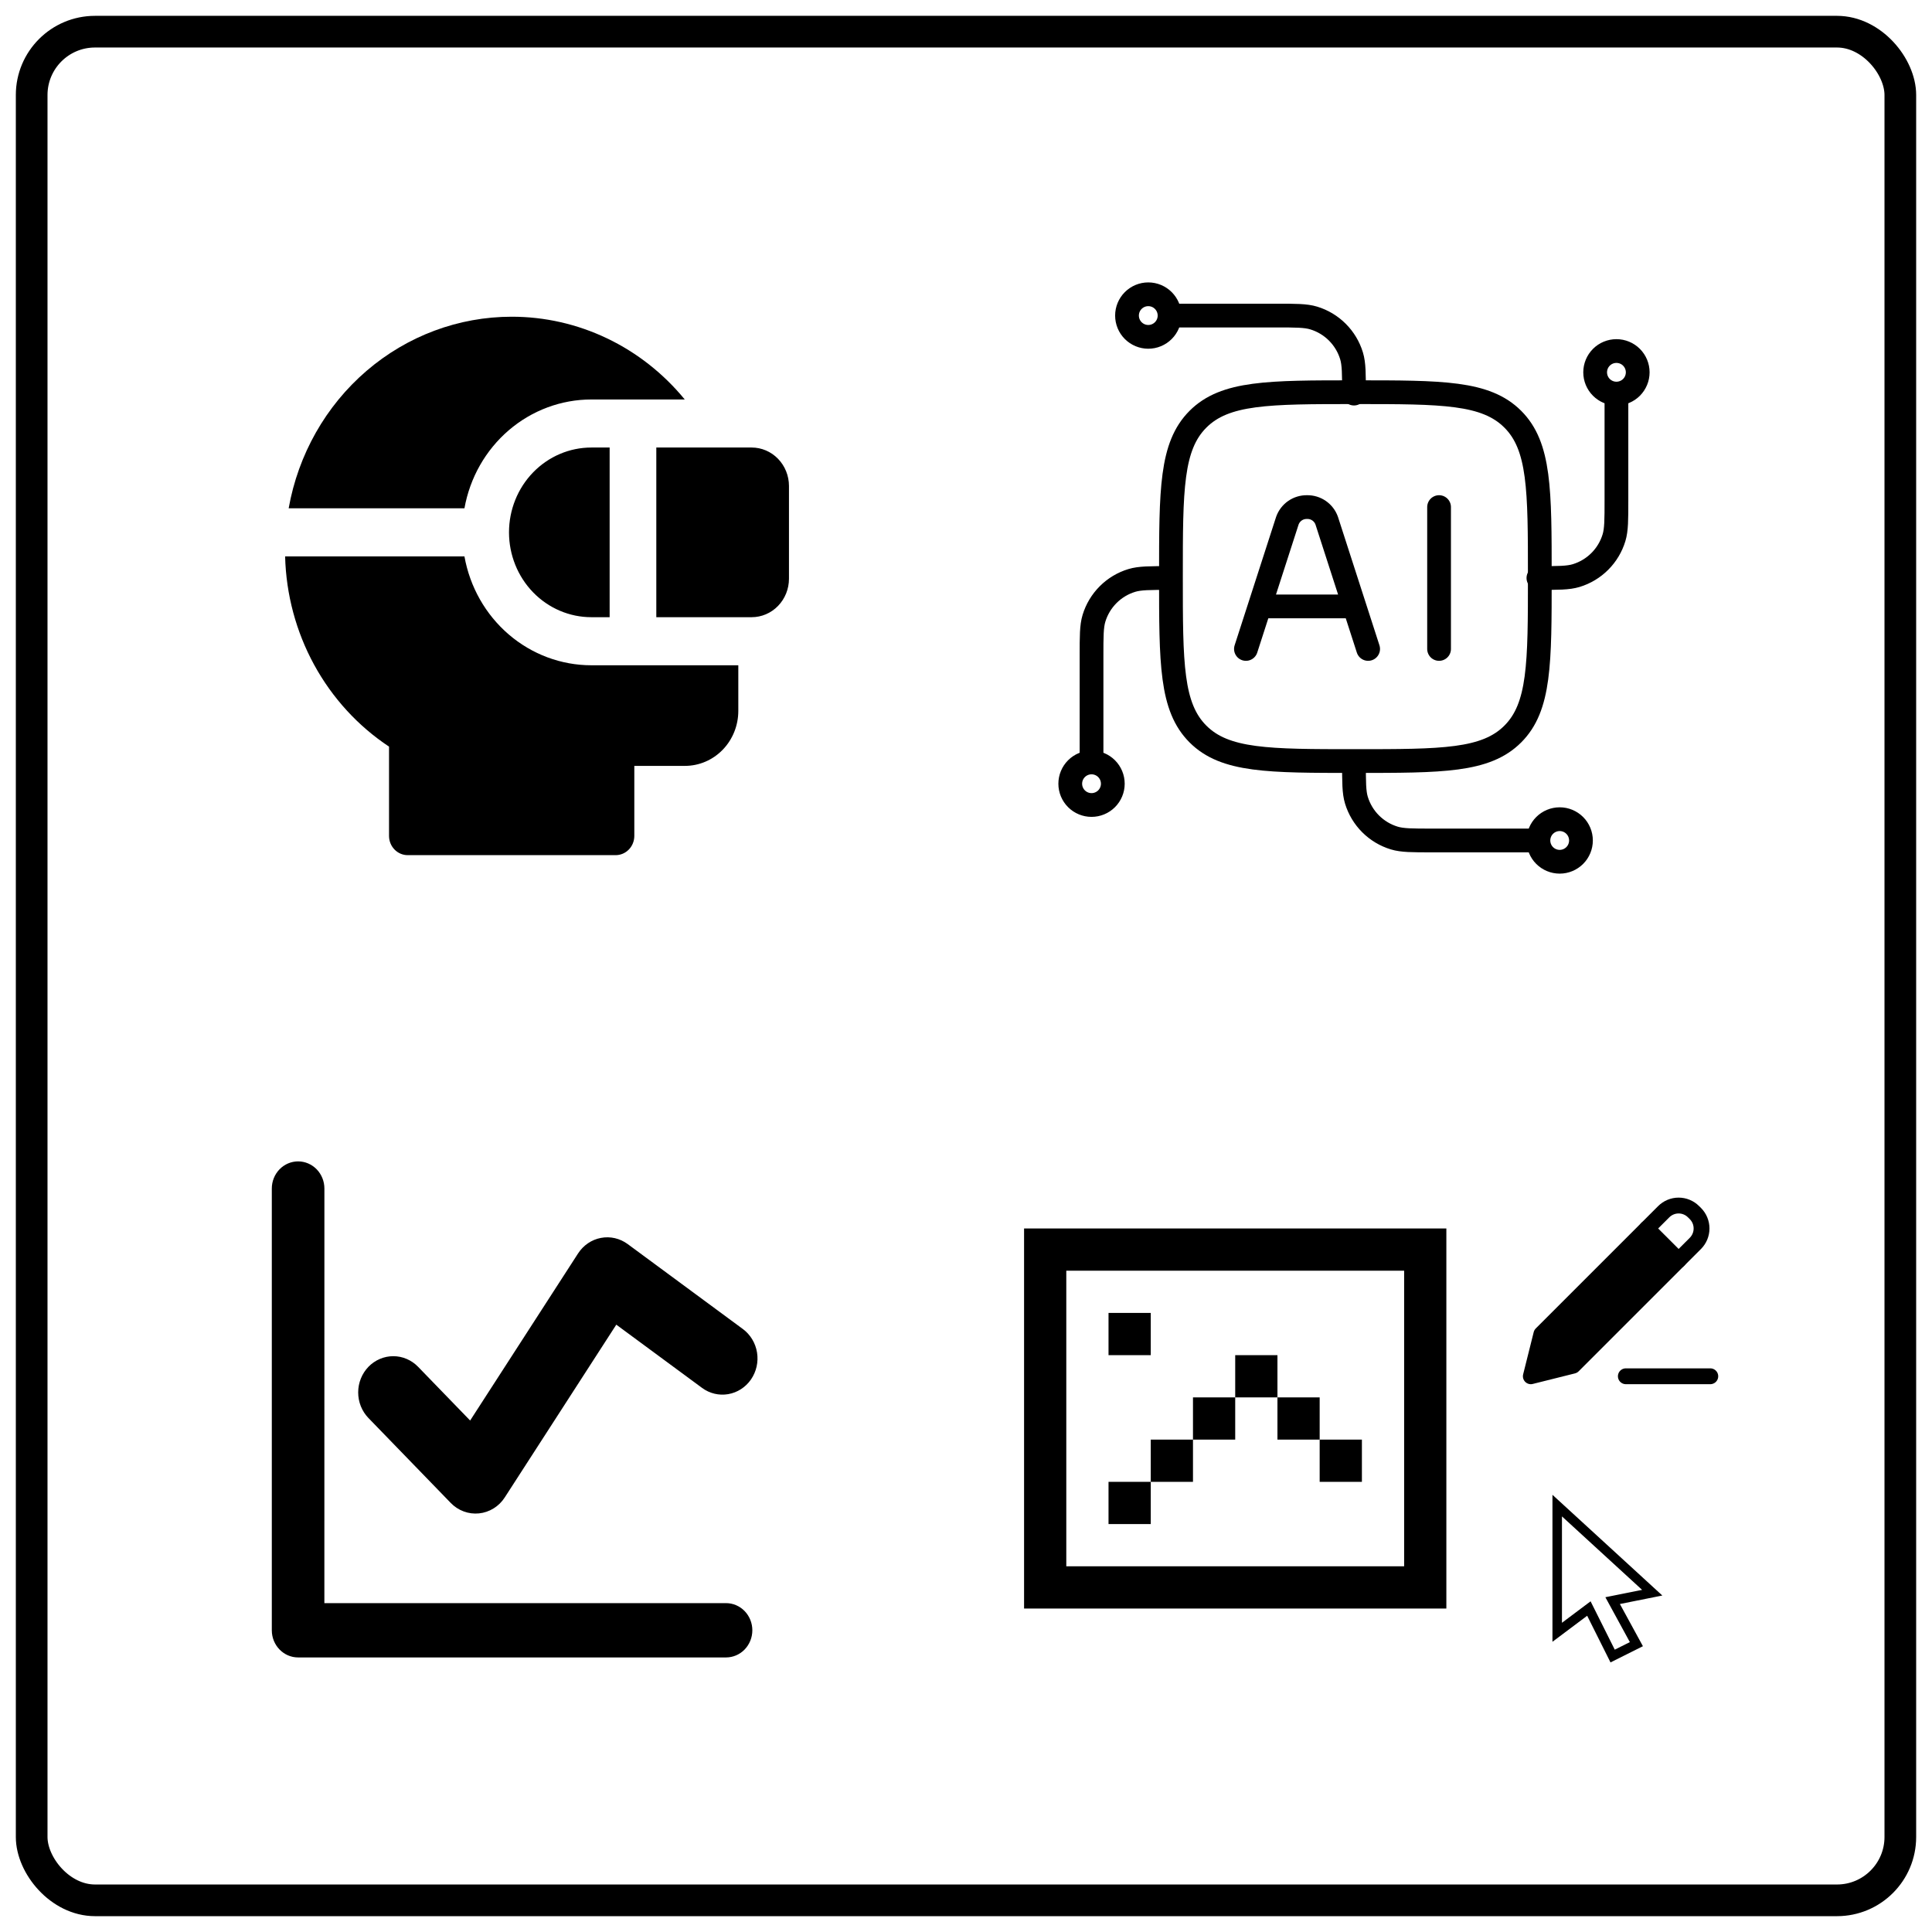
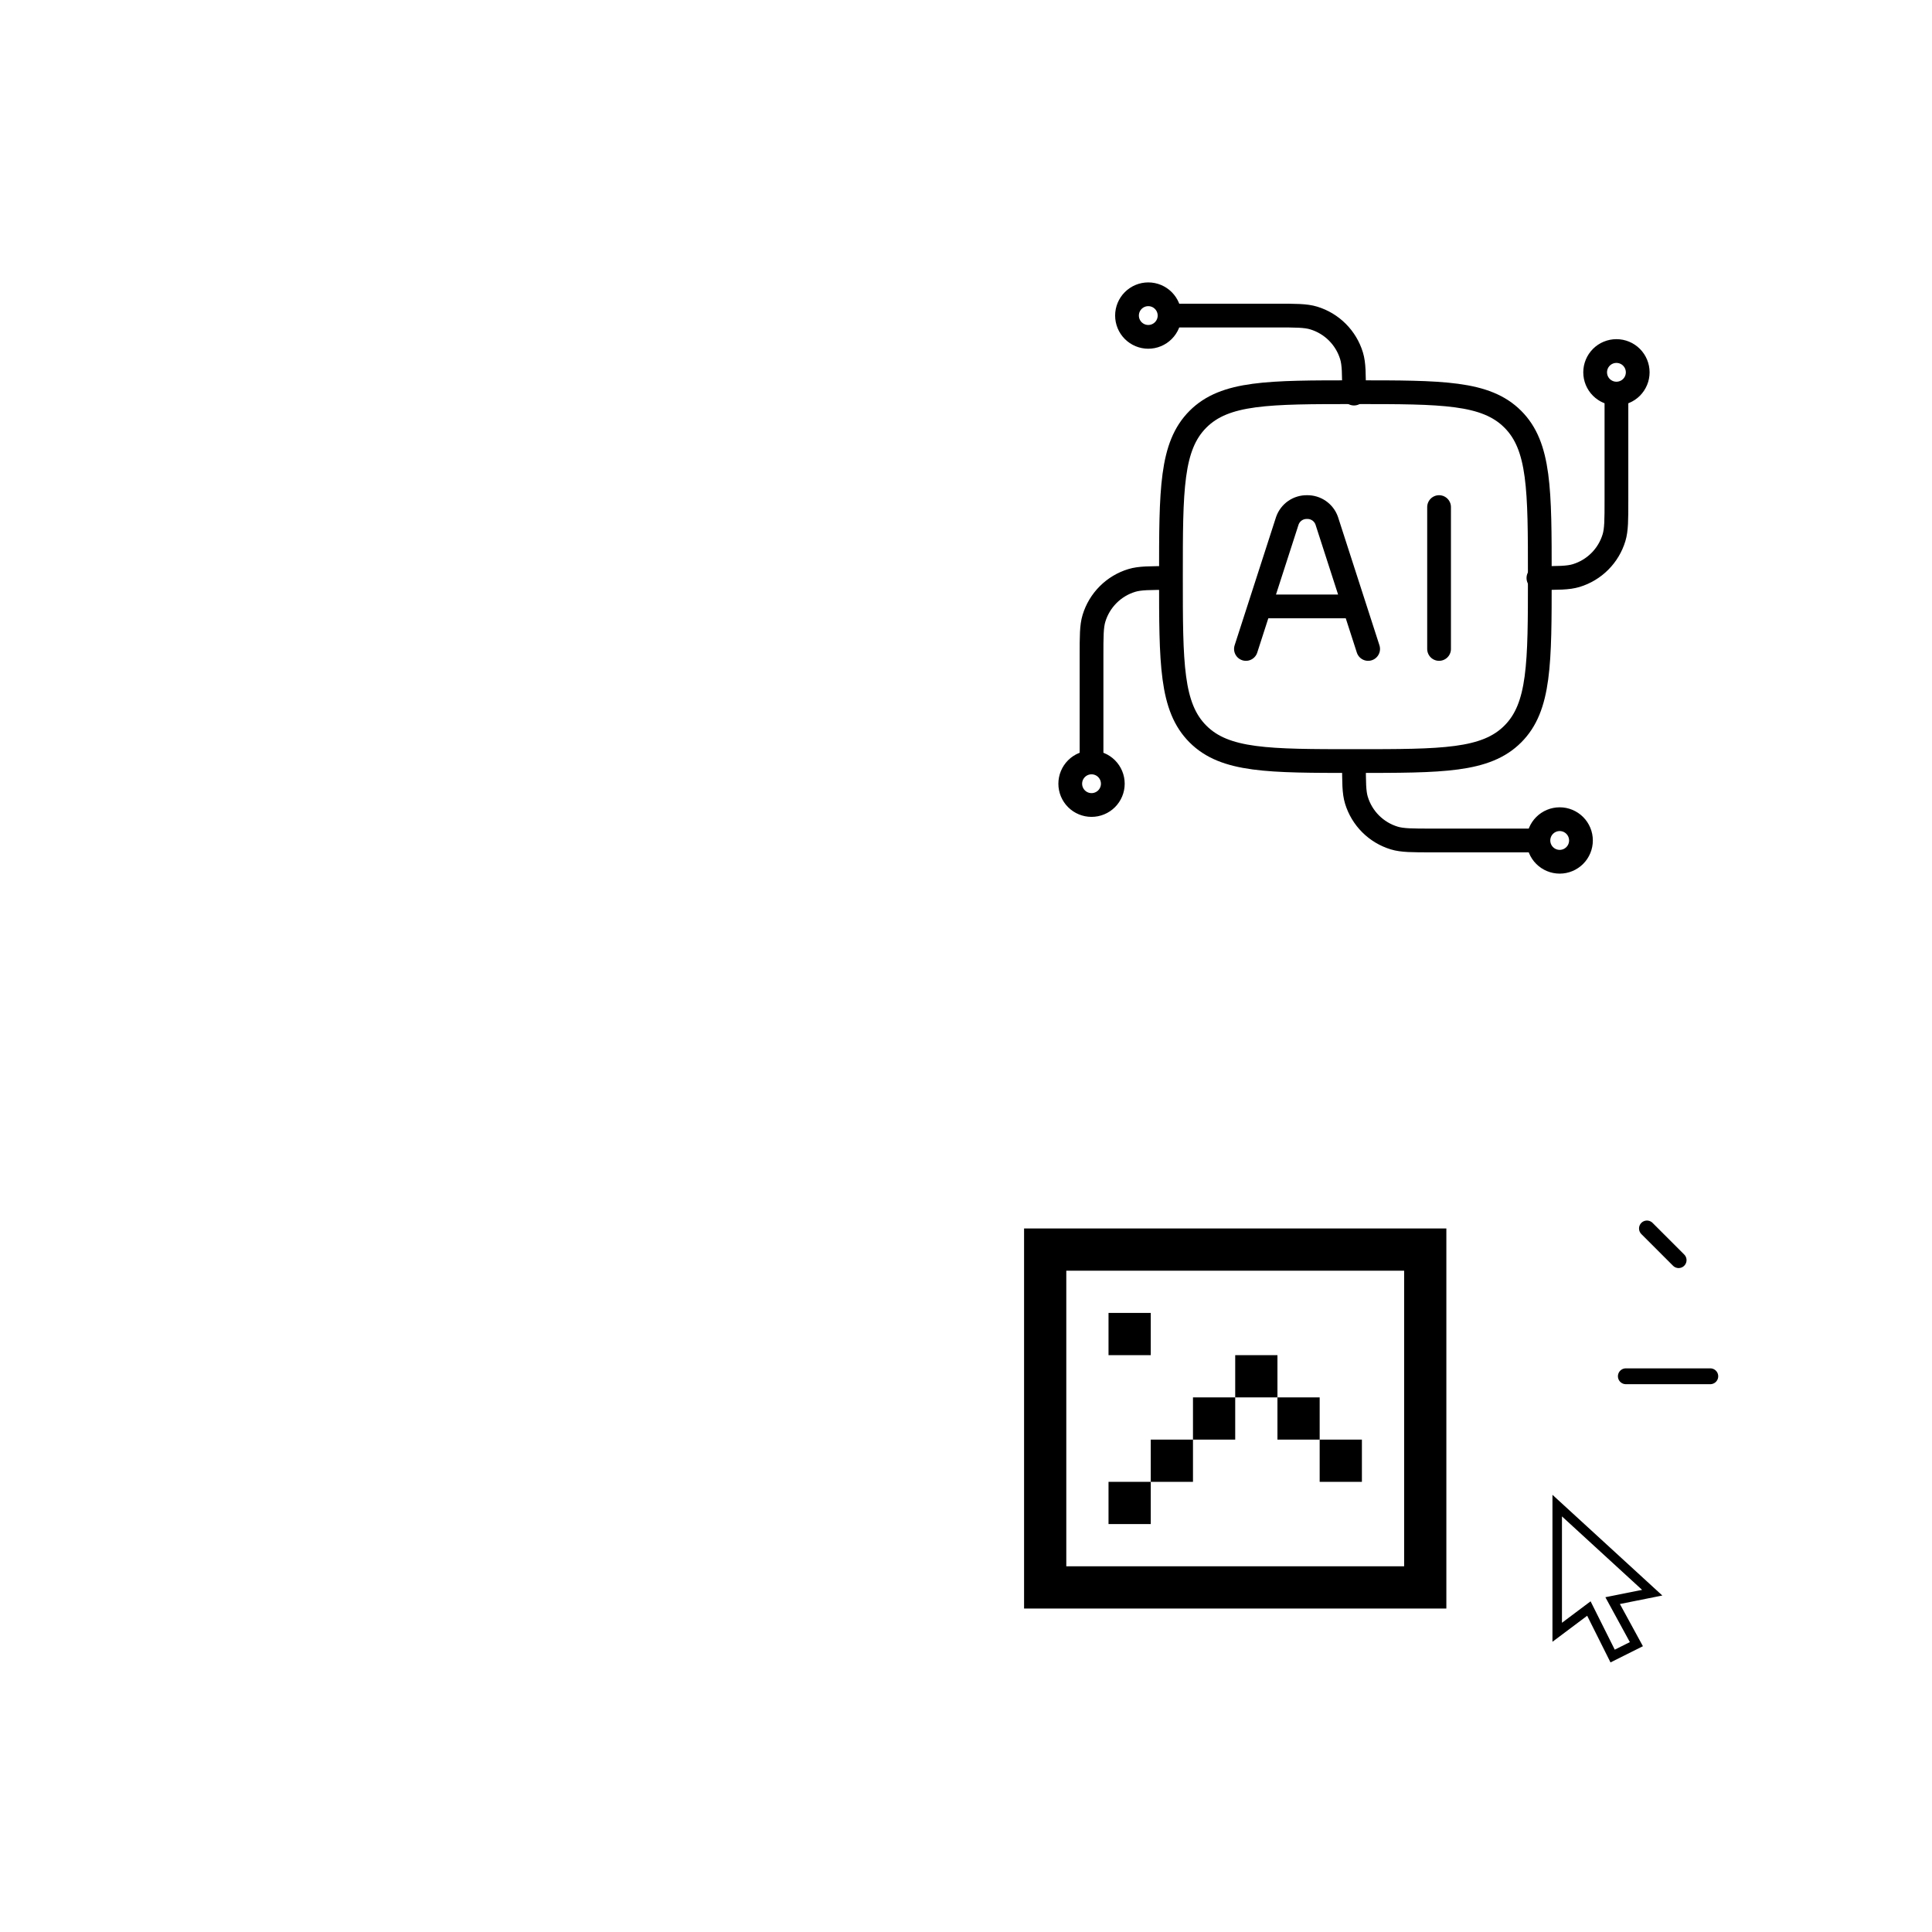
<svg xmlns="http://www.w3.org/2000/svg" width="122" height="122" viewBox="0 0 122 122" fill="none">
  <g filter="url(#filter0_d_872_152)">
    <rect x="1" y="1" width="120" height="120" rx="5" fill="white" />
-     <rect x="2" y="2" width="118" height="118" rx="4" stroke="black" stroke-width="2" />
  </g>
  <g clip-path="url(#clip0_872_152)">
    <path fill-rule="evenodd" clip-rule="evenodd" d="M20.485 75.052C20.485 74.598 20.31 74.162 19.999 73.84C19.687 73.519 19.265 73.338 18.825 73.338C18.384 73.338 17.962 73.519 17.65 73.84C17.339 74.162 17.164 74.598 17.164 75.052V102.947C17.164 103.894 17.908 104.662 18.825 104.662H45.848C46.288 104.662 46.711 104.481 47.022 104.16C47.333 103.838 47.508 103.402 47.508 102.947C47.508 102.493 47.333 102.057 47.022 101.735C46.711 101.414 46.288 101.233 45.848 101.233H20.483L20.485 75.052ZM39.632 78.556C39.391 78.379 39.117 78.253 38.827 78.186C38.537 78.12 38.238 78.114 37.946 78.17C37.654 78.225 37.376 78.34 37.128 78.509C36.88 78.678 36.668 78.896 36.503 79.151L29.688 89.702L26.402 86.31C26.196 86.097 25.952 85.929 25.683 85.814C25.414 85.698 25.126 85.639 24.835 85.639C24.544 85.639 24.256 85.698 23.987 85.813C23.718 85.928 23.473 86.096 23.267 86.308C23.062 86.521 22.898 86.773 22.787 87.051C22.675 87.328 22.618 87.626 22.618 87.926C22.618 88.227 22.675 88.524 22.786 88.802C22.898 89.079 23.061 89.332 23.266 89.544L28.463 94.906C28.695 95.146 28.975 95.329 29.284 95.443C29.592 95.558 29.922 95.599 30.248 95.566C30.574 95.533 30.889 95.425 31.17 95.251C31.451 95.077 31.692 94.841 31.873 94.559L38.917 83.649L44.333 87.642C44.811 87.995 45.405 88.136 45.984 88.036C46.564 87.936 47.081 87.603 47.422 87.11C47.763 86.616 47.901 86.003 47.804 85.405C47.707 84.807 47.384 84.273 46.906 83.921L39.632 78.556Z" fill="black" />
  </g>
  <path d="M98.333 95.074L104.333 100.574L101.833 101.074L103.333 103.824L101.833 104.574L100.333 101.574L98.333 103.074V95.074Z" stroke="black" stroke-width="0.6" />
-   <path d="M97.334 84.24L96.667 86.907L99.334 86.24L107.058 78.517C107.308 78.266 107.448 77.927 107.448 77.574C107.448 77.22 107.308 76.881 107.058 76.631L106.943 76.517C106.693 76.267 106.354 76.126 106 76.126C105.647 76.126 105.308 76.267 105.058 76.517L97.334 84.24Z" stroke="black" stroke-linecap="round" stroke-linejoin="round" />
-   <path d="M97.334 84.241L96.667 86.907L99.334 86.241L106 79.574L104 77.574L97.334 84.241Z" fill="black" />
  <path d="M104 77.574L106 79.574M102.667 86.907H108" stroke="black" stroke-linecap="round" stroke-linejoin="round" />
  <path d="M67.333 77.574H64.667V101.574H91.333V77.574H67.333ZM88.667 80.241V98.907H67.333V80.241H88.667ZM80.667 85.574H78V88.241H75.333V90.907H72.667V93.574H70V96.24H72.667V93.574H75.333V90.907H78V88.241H80.667V90.907H83.333V93.574H86V90.907H83.333V88.241H80.667V85.574ZM72.667 82.907H70V85.574H72.667V82.907Z" fill="black" />
  <path d="M102.073 24.854C101.716 24.854 101.375 24.713 101.123 24.461C100.871 24.209 100.729 23.867 100.729 23.511C100.729 23.154 100.871 22.812 101.123 22.56C101.375 22.308 101.716 22.167 102.073 22.167C102.429 22.167 102.771 22.308 103.023 22.56C103.275 22.812 103.417 23.154 103.417 23.511C103.417 23.867 103.275 24.209 103.023 24.461C102.771 24.713 102.429 24.854 102.073 24.854ZM102.073 24.854V31.573C102.073 32.824 102.073 33.449 101.919 33.956C101.748 34.52 101.441 35.033 101.024 35.45C100.607 35.867 100.094 36.175 99.531 36.346C99.022 36.5 98.396 36.5 97.146 36.5M68.927 48.146C69.283 48.146 69.625 48.287 69.877 48.539C70.129 48.791 70.271 49.133 70.271 49.49C70.271 49.846 70.129 50.188 69.877 50.44C69.625 50.692 69.283 50.833 68.927 50.833C68.571 50.833 68.229 50.692 67.977 50.44C67.725 50.188 67.583 49.846 67.583 49.49C67.583 49.133 67.725 48.791 67.977 48.539C68.229 48.287 68.571 48.146 68.927 48.146ZM68.927 48.146V41.427C68.927 40.176 68.927 39.551 69.081 39.044C69.252 38.48 69.559 37.967 69.976 37.55C70.392 37.133 70.905 36.825 71.469 36.654C71.978 36.5 72.603 36.5 73.854 36.5M73.854 19.927C73.854 20.284 73.713 20.625 73.46 20.877C73.209 21.129 72.867 21.271 72.51 21.271C72.154 21.271 71.812 21.129 71.56 20.877C71.308 20.625 71.167 20.284 71.167 19.927C71.167 19.571 71.308 19.229 71.56 18.977C71.812 18.725 72.154 18.583 72.51 18.583C72.867 18.583 73.209 18.725 73.46 18.977C73.713 19.229 73.854 19.571 73.854 19.927ZM73.854 19.927H80.573C81.823 19.927 82.449 19.927 82.956 20.081C83.52 20.252 84.033 20.559 84.45 20.976C84.867 21.393 85.175 21.906 85.346 22.47C85.5 22.978 85.5 23.604 85.5 24.854M97.146 53.073C97.146 52.717 97.287 52.375 97.539 52.123C97.791 51.871 98.133 51.729 98.49 51.729C98.846 51.729 99.188 51.871 99.44 52.123C99.692 52.375 99.833 52.717 99.833 53.073C99.833 53.429 99.692 53.771 99.44 54.023C99.188 54.275 98.846 54.417 98.49 54.417C98.133 54.417 97.791 54.275 97.539 54.023C97.287 53.771 97.146 53.429 97.146 53.073ZM97.146 53.073H90.427C89.176 53.073 88.551 53.073 88.044 52.919C87.48 52.748 86.967 52.441 86.55 52.024C86.133 51.608 85.825 51.094 85.654 50.531C85.5 50.022 85.5 49.397 85.5 48.146" stroke="black" stroke-width="1.5" stroke-linecap="round" stroke-linejoin="round" />
  <path d="M73.942 36.412C73.942 30.922 73.942 28.178 75.648 26.472C77.353 24.766 80.098 24.766 85.588 24.766C91.077 24.766 93.822 24.766 95.528 26.472C97.234 28.178 97.234 30.922 97.234 36.412C97.234 41.902 97.234 44.647 95.528 46.352C93.822 48.058 91.077 48.058 85.588 48.058C80.098 48.058 77.353 48.058 75.648 46.352C73.942 44.647 73.942 41.902 73.942 36.412Z" stroke="black" stroke-width="1.5" stroke-linecap="round" stroke-linejoin="round" />
  <path d="M86.394 40.979L83.778 32.879C83.687 32.623 83.518 32.403 83.295 32.249C83.072 32.095 82.806 32.015 82.535 32.021C82.264 32.016 81.998 32.095 81.775 32.249C81.552 32.404 81.384 32.624 81.293 32.879L78.677 40.979M90.873 32.021V40.979M79.639 38.292H85.43" stroke="black" stroke-width="1.5" stroke-linecap="round" stroke-linejoin="round" />
  <g clip-path="url(#clip1_872_152)">
    <path fill-rule="evenodd" clip-rule="evenodd" d="M32.31 20C28.959 20 25.715 21.211 23.142 23.422C20.569 25.633 18.83 28.703 18.228 32.099H29.328C29.673 30.169 30.664 28.425 32.128 27.169C33.593 25.913 35.437 25.226 37.342 25.226H43.24C41.897 23.587 40.223 22.27 38.335 21.367C36.446 20.464 34.392 19.998 32.31 20ZM24.566 47.147C22.605 45.847 20.982 44.074 19.838 41.98C18.694 39.886 18.065 37.536 18.004 35.135H29.328C29.673 37.065 30.663 38.81 32.128 40.066C33.592 41.322 35.437 42.01 37.342 42.01H46.622V44.893C46.622 45.813 46.267 46.695 45.635 47.346C45.003 47.997 44.147 48.363 43.254 48.363H40.055V52.786C40.055 53.108 39.931 53.417 39.71 53.644C39.489 53.872 39.189 54 38.877 54H25.745C25.432 54 25.133 53.872 24.912 53.644C24.691 53.417 24.566 53.108 24.566 52.786V47.147ZM46.594 38.974H47.464C48.089 38.974 48.688 38.719 49.13 38.263C49.572 37.808 49.821 37.19 49.821 36.546V30.688C49.821 30.044 49.572 29.426 49.13 28.971C48.688 28.515 48.089 28.26 47.464 28.26H41.444V38.974H46.594ZM38.497 38.974V28.26H37.342C35.963 28.26 34.641 28.824 33.665 29.829C32.69 30.833 32.142 32.196 32.142 33.617C32.142 35.038 32.69 36.401 33.665 37.405C34.641 38.41 35.963 38.974 37.342 38.974H38.497Z" fill="black" />
  </g>
  <defs>
    <filter id="filter0_d_872_152" x="0" y="0" width="122" height="122" filterUnits="userSpaceOnUse" color-interpolation-filters="sRGB">
      <feFlood flood-opacity="0" result="BackgroundImageFix" />
      <feColorMatrix in="SourceAlpha" type="matrix" values="0 0 0 0 0 0 0 0 0 0 0 0 0 0 0 0 0 0 127 0" result="hardAlpha" />
      <feMorphology radius="1" operator="dilate" in="SourceAlpha" result="effect1_dropShadow_872_152" />
      <feOffset />
      <feComposite in2="hardAlpha" operator="out" />
      <feColorMatrix type="matrix" values="0 0 0 0 1 0 0 0 0 1 0 0 0 0 1 0 0 0 1 0" />
      <feBlend mode="normal" in2="BackgroundImageFix" result="effect1_dropShadow_872_152" />
      <feBlend mode="normal" in="SourceGraphic" in2="effect1_dropShadow_872_152" result="shape" />
    </filter>
    <clipPath id="clip0_872_152">
-       <rect width="31" height="32" fill="white" transform="translate(17 73)" />
-     </clipPath>
+       </clipPath>
    <clipPath id="clip1_872_152">
-       <rect width="33" height="34" fill="white" transform="translate(18 20)" />
-     </clipPath>
+       </clipPath>
  </defs>
</svg>